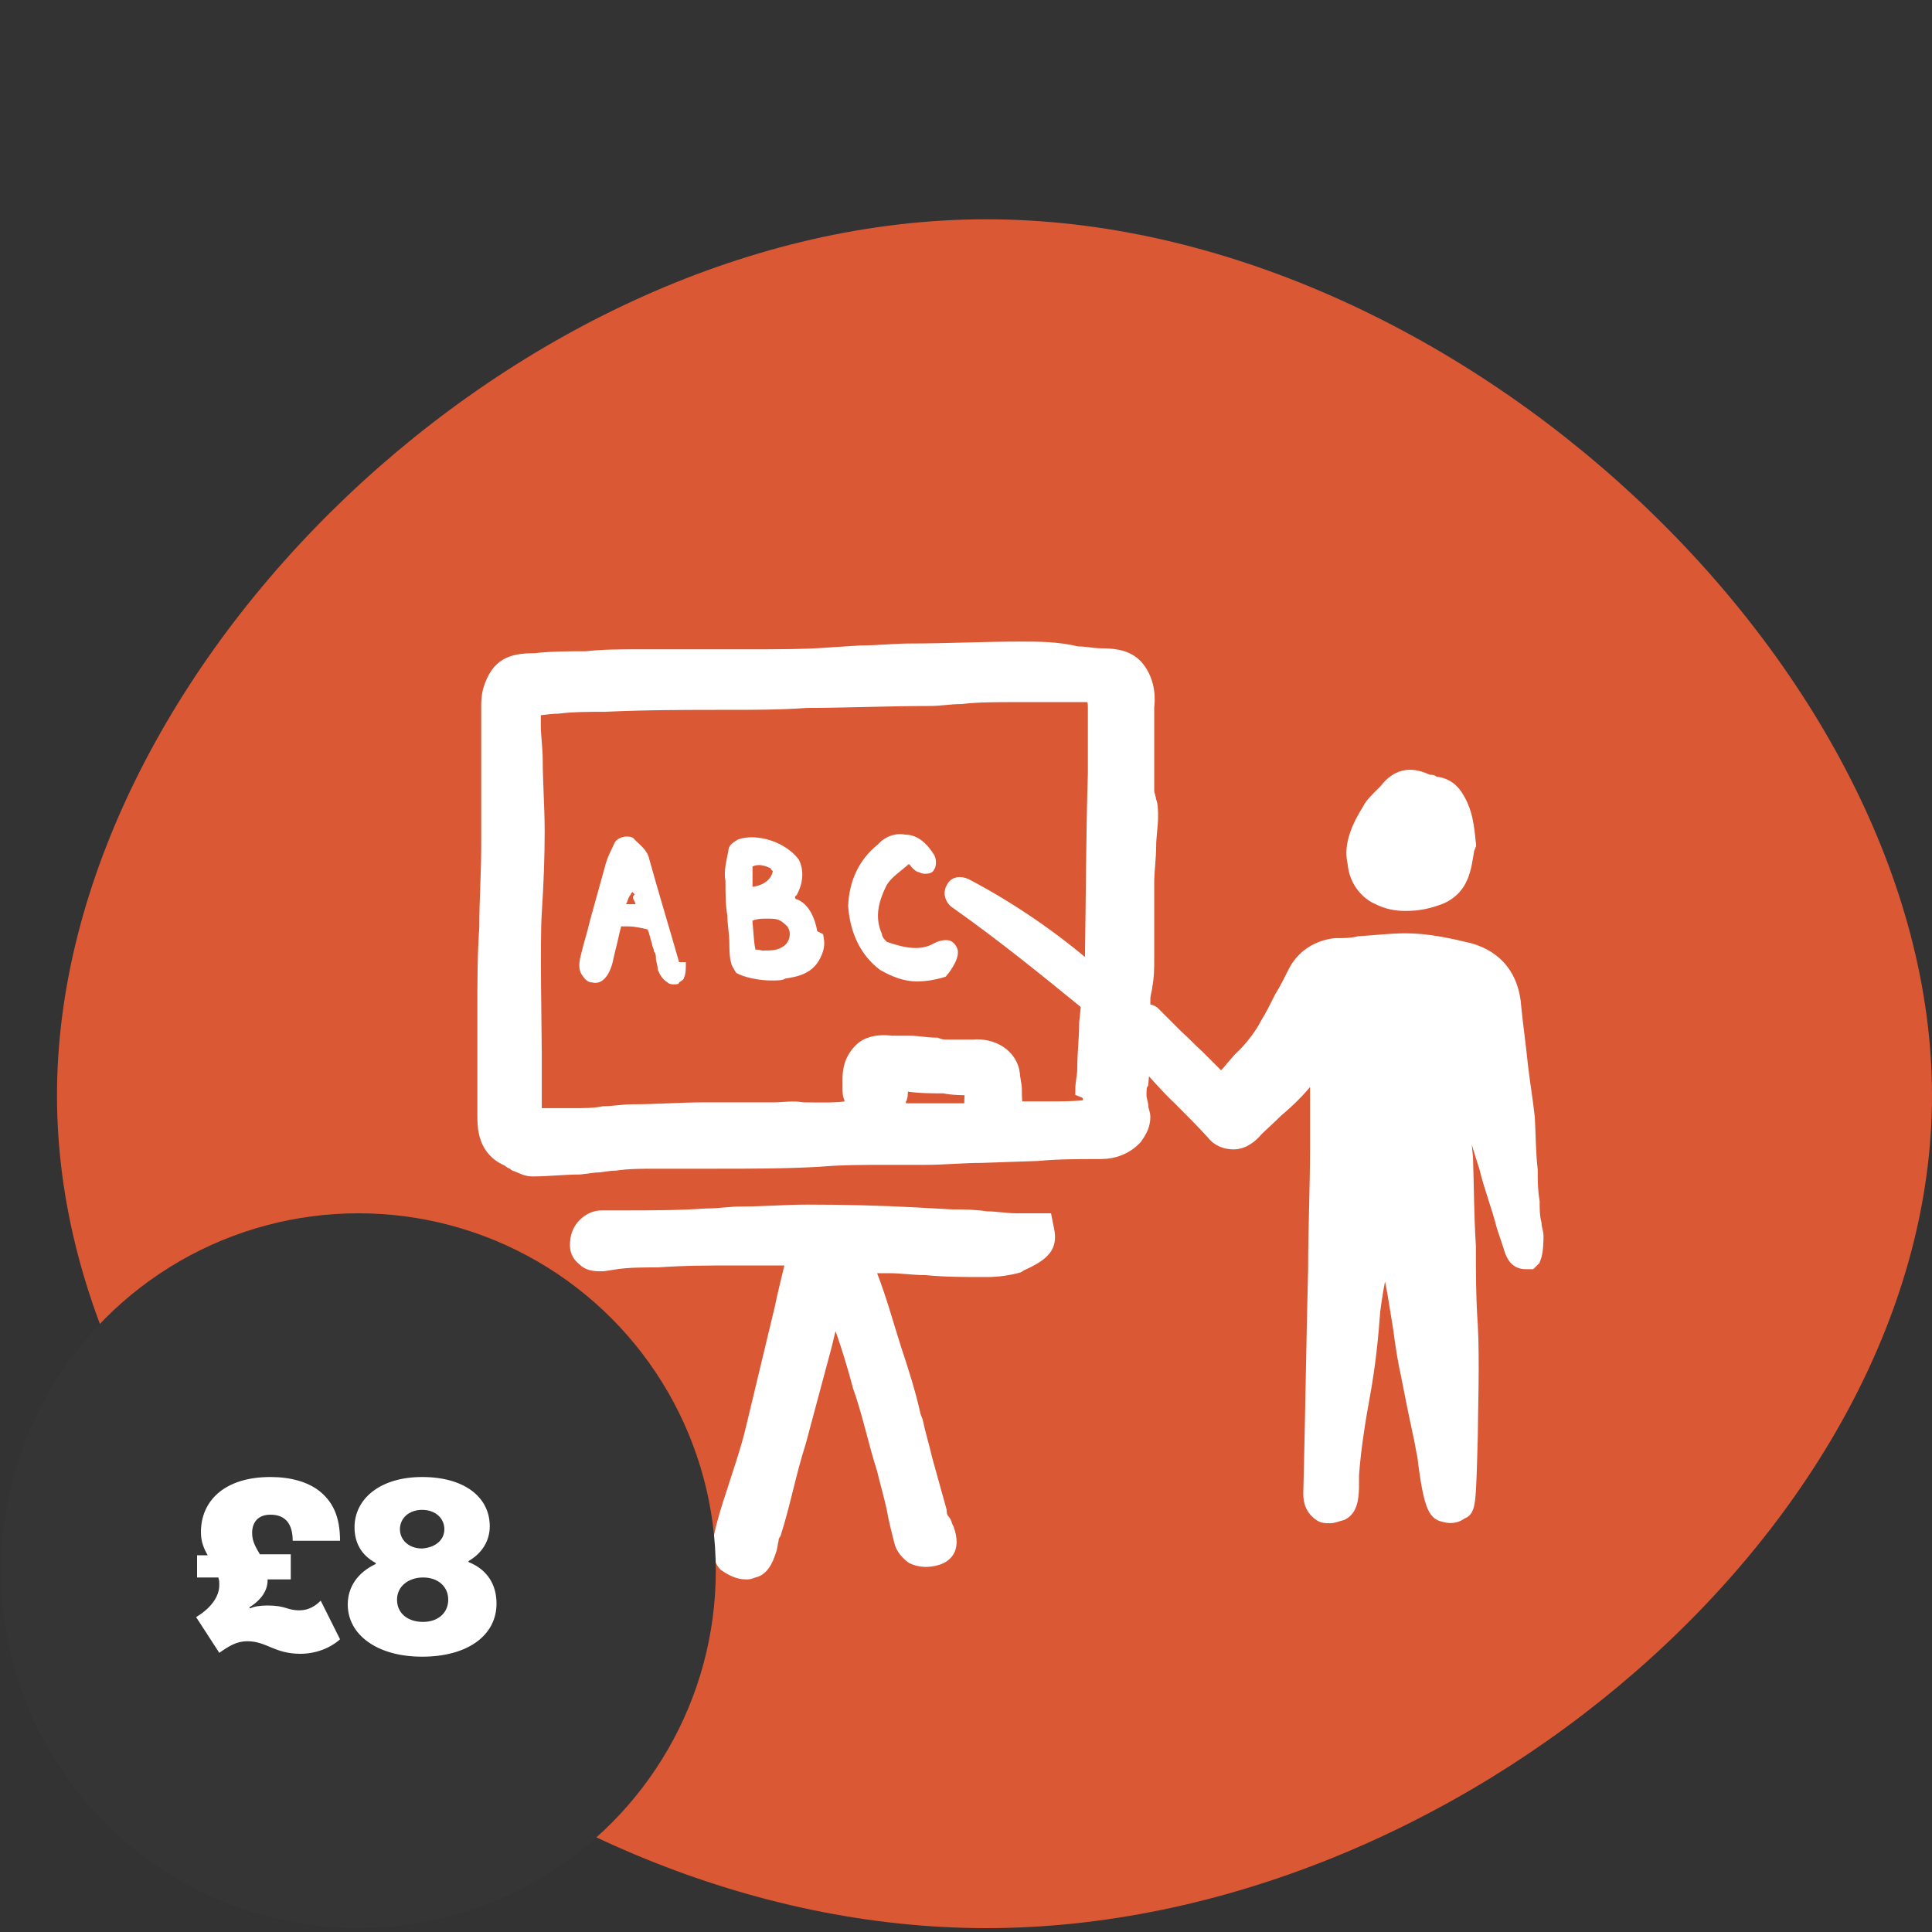
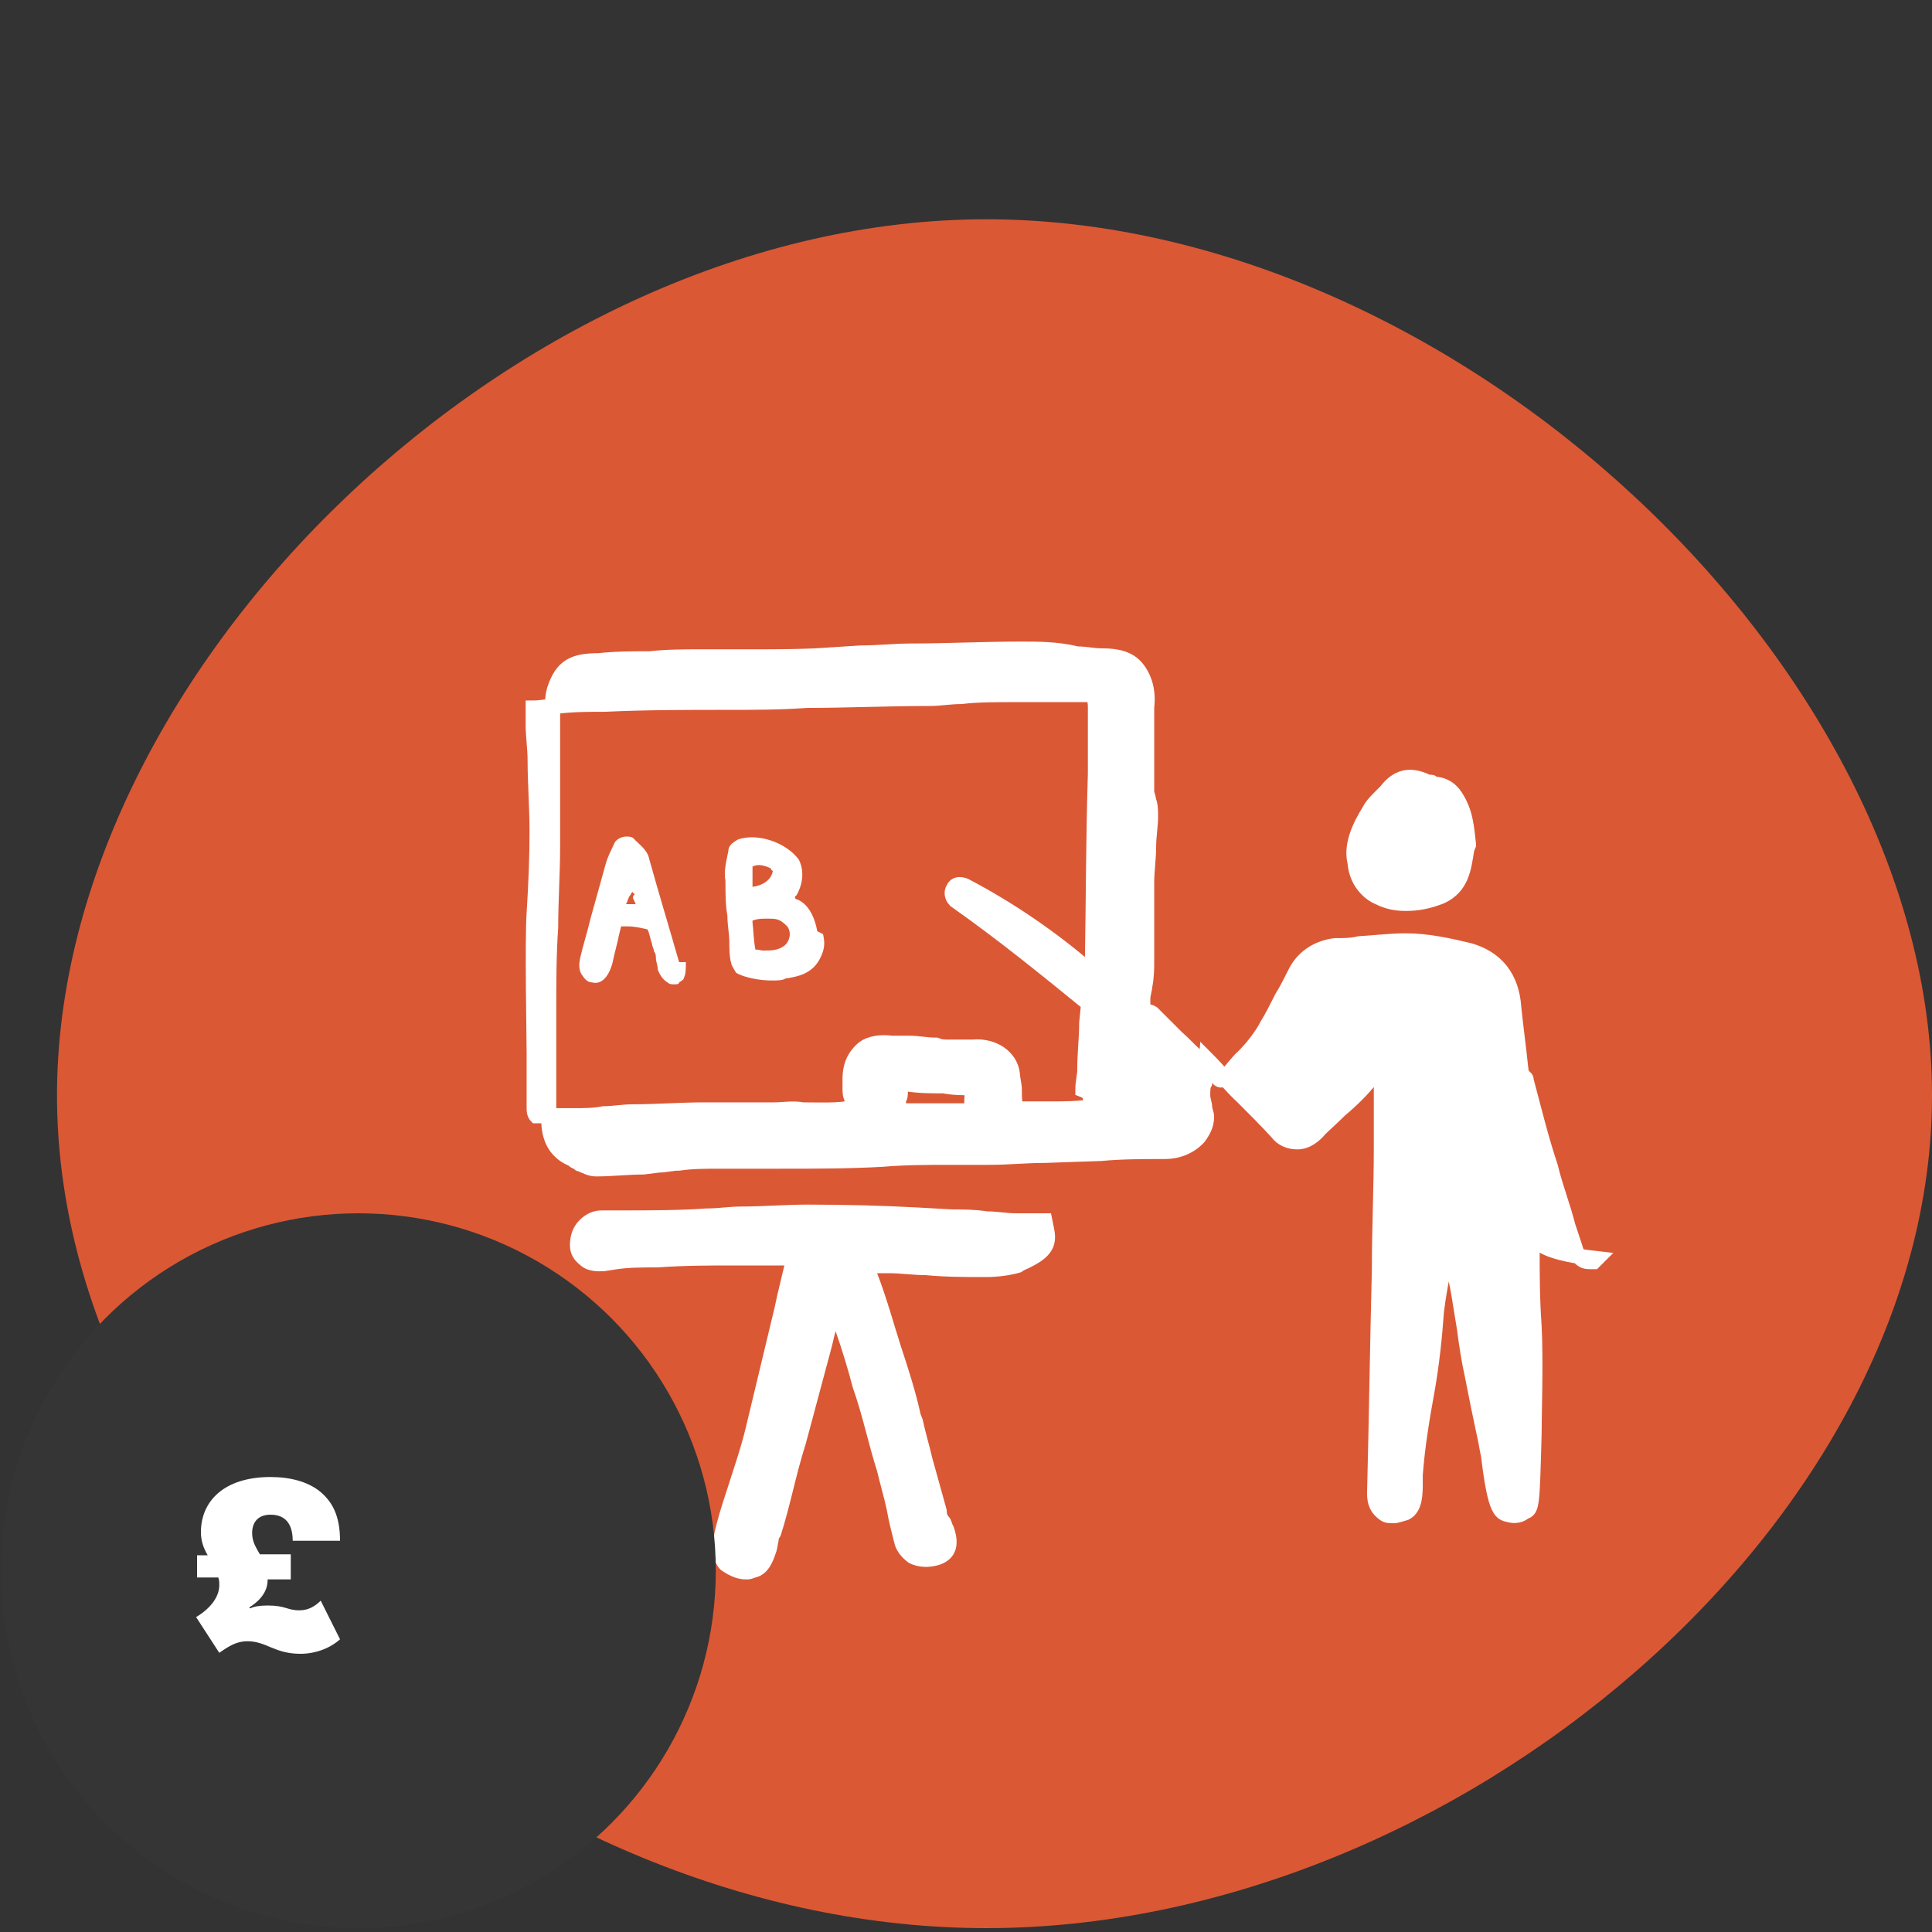
<svg xmlns="http://www.w3.org/2000/svg" version="1.1" id="Layer_7" x="0px" y="0px" viewBox="0 0 200 200" style="enable-background:new 0 0 200 200;" xml:space="preserve">
  <rect x="0" y="0" width="200" height="200" fill="#333333" stroke="none" />
  <style type="text/css">
	.st0{fill:#DB5835;}
	.st1{fill:#FFFFFF;}
	.st2{fill:#FFFFFF;stroke:#FFFFFF;stroke-width:1.568;stroke-miterlimit:10;}
	.st3{fill:#353535;}
	.st4{fill:none;}
</style>
  <path class="st0" d="M200,113.4c0,44.3-49.4,86.2-97.9,86.2c-48.4,0-96.2-41.9-96.2-86.2s47.8-90.7,96.2-90.7  C150.6,22.7,200,69.1,200,113.4z" />
  <g>
    <path class="st1" d="M109.1,127.1l-0.3-1.5h-2.1c-0.5,0-1,0-1.5,0c-1,0-2-0.2-3-0.2c-1.3-0.2-2.5-0.2-3.6-0.2L95,125   c-3.6-0.2-7.6-0.3-11.4-0.3c-2.3,0-4.6,0.2-6.9,0.2c-1.2,0-2.3,0.2-3.6,0.2c-2.8,0.2-5.8,0.2-8.7,0.2h-2.1c-0.8,0-1.6,0.3-2.3,1   s-1,1.6-1,2.6s0.5,1.6,1,2c0.8,0.8,2,0.7,2.5,0.7l1.3-0.2c1.3-0.2,2.8-0.2,4.3-0.2c2.8-0.2,5.4-0.2,8.1-0.2h0.7c1.3,0,2.8,0,4.3,0   c-0.3,1.3-0.7,2.8-1,4.3c-1,4.1-2,8.4-3,12.5c-0.5,2.1-1.3,4.4-2,6.6c-0.5,1.5-1,3.1-1.3,4.6c-0.2,0.7-0.3,2.5,0.7,3.5   c0.7,0.5,1.6,1,2.6,1c0.3,0,0.5,0,1-0.2c1.3-0.3,1.8-1.6,2.1-2.5c0.2-0.5,0.2-1,0.3-1.3c0-0.2,0-0.2,0.2-0.5c1-3.1,1.6-6.4,2.6-9.5   l2.6-9.7c0.2-0.7,0.3-1.3,0.5-2c0.7,2,1.3,4,1.8,5.9c1,2.8,1.6,5.8,2.5,8.6c0.3,1.3,0.7,2.6,1,4c0.2,1.2,0.5,2.3,0.8,3.5   c0.2,0.8,0.8,1.5,1.5,2c1,0.5,2.1,0.5,3.1,0.2s2.5-1.3,1.5-4c-0.2-0.3-0.2-0.7-0.5-1c-0.2-0.2-0.2-0.5-0.2-0.7   c-0.5-1.8-1-3.6-1.5-5.4c-0.3-1.3-0.7-2.6-1-4l-0.2-0.5c-0.5-2.3-1.3-4.8-2-6.9c-0.8-2.5-1.5-5.1-2.5-7.7c0.3,0,0.8,0,1.2,0   c1.3,0,2.5,0.2,3.8,0.2c2.1,0.2,4.1,0.2,6.3,0.2c1.3,0,2.6-0.2,3.6-0.5l0.3-0.2C108.5,130.4,109.6,129.3,109.1,127.1z" />
    <g>
      <path class="st1" d="M84.6,96.4c-0.2-1.2-0.8-2.8-2.1-3.3c-0.2,0-0.2-0.2-0.2-0.2c0-0.2,0.2-0.2,0.2-0.3c0.7-1.3,0.7-2.6,0.2-3.6    c-1.3-1.8-4.3-2.8-6.3-2.1c-0.3,0.2-1,0.5-1,1.2c-0.2,1-0.5,2.1-0.3,3.1c0,1.3,0,2.5,0.2,3.6c0,1,0.2,1.8,0.2,2.8    c0,0.3,0,1.6,0.2,2.1l0,0c0,0.2,0.2,0.5,0.5,1c0.8,0.5,2.5,0.8,3.6,0.8c0.7,0,1.2,0,1.5-0.2c1.3-0.2,2.8-0.5,3.6-2.1    c0.5-1,0.5-1.6,0.3-2.5L84.6,96.4z M78.2,98.3c-0.2-1-0.2-2-0.3-2.8v-0.2l0,0c0.5-0.2,1-0.2,1.3-0.2h0.2c1,0,1.3,0,2.1,0.8    c0.5,0.7,0.2,1.6-0.3,2c-0.7,0.5-1.3,0.5-2.3,0.5C78.5,98.3,78.3,98.3,78.2,98.3z M79.8,89.9c0,0.2,0.2,0.2,0.2,0.3    c-0.2,1-1.2,1.5-2.1,1.6v-2.1C78.5,89.4,79.2,89.6,79.8,89.9z" />
      <path class="st1" d="M70.3,99.6c-1-3.5-2.1-7.1-3.1-10.7c-0.2-1-1.2-1.6-1.6-2.1c-0.2-0.2-0.5-0.2-0.8-0.2s-1,0.2-1.2,0.7    c-0.3,0.7-0.7,1.3-1,2.5c-0.5,1.8-1,3.6-1.5,5.4c-0.3,1.3-0.7,2.5-1,3.8c-0.2,0.8-0.2,1.5,0.2,2c0.2,0.3,0.5,0.7,1,0.7    c0.7,0.2,1.6-0.2,2.1-2c0.2-1,0.5-2,0.7-3l0.2-0.8c0.2,0,0.5,0,0.7,0c0.8,0,1.5,0.2,2,0.3c0.2,0.2,0.3,1,0.5,1.5    c0,0.3,0.2,0.5,0.2,0.8c0.2,0.2,0.2,0.5,0.2,0.7c0,0.3,0.2,0.8,0.2,1.2c0.2,0.5,0.5,1,1,1.3c0.2,0.2,0.5,0.2,0.7,0.2    s0.5,0,0.5-0.2c0.3-0.2,0.5-0.3,0.5-0.5c0.2-0.3,0.2-1,0.2-1.6L70.3,99.6z M65.8,93.6c-0.2,0-0.3,0-0.5,0s-0.3,0-0.5,0    c0.2-0.3,0.2-0.7,0.5-1c0-0.2,0.2-0.2,0.2-0.3c0,0.2,0.2,0.2,0.2,0.3C65.3,92.9,65.7,93.2,65.8,93.6z" />
-       <path class="st1" d="M99.1,98.2c-0.2-0.5-0.5-0.7-0.7-0.8c-0.5-0.2-1.3,0-1.8,0.3c-1.3,0.7-2.8,0.5-4.8-0.2    c-0.2-0.2-0.5-0.5-0.5-0.8c-0.7-1.6-0.5-3.1,0.5-5.1c0.5-0.8,1.3-1.3,2.1-2c0.2-0.2,0.2-0.2,0.5,0.2c0.2,0.2,0.5,0.5,0.8,0.5    c0.2,0.2,1.3,0.3,1.5-0.3c0.2-0.2,0.3-1,0-1.5c-0.8-1.3-1.8-2.1-3-2.1c-1-0.2-2.1,0.2-2.8,1c-2,1.6-3,3.8-3.1,6.4l0,0    c0.2,2.8,1.3,5.1,3.3,6.6c1.2,0.7,2.5,1.2,3.8,1.2c1,0,2.1-0.2,3-0.5C98.6,100.3,99.4,99,99.1,98.2z" />
    </g>
    <g>
      <path class="st1" d="M142.4,93.6c1,0.5,2,0.7,3.1,0.7c1.3,0,2.5-0.2,4-0.8c2.6-1.2,2.8-3.6,3.1-5.4l0.2-0.5v-0.2    c-0.2-1.8-0.3-3.6-1.5-5.4c-0.8-1.2-1.8-1.5-2.6-1.6c-0.2-0.2-0.5-0.2-0.7-0.2c-2.1-1-3.8-0.5-5.1,1.2c-0.2,0.2-0.3,0.3-0.5,0.5    c-0.5,0.5-1,1-1.3,1.6c-1,1.6-2.1,3.8-1.6,5.9C139.7,91.7,141.2,93.1,142.4,93.6z" />
-       <path class="st2" d="M159,128c0-0.5-0.2-0.8-0.2-1.3c-0.2-0.8-0.2-1.5-0.2-2.3c-0.2-1.2-0.2-2.1-0.2-3.3c-0.2-1.6-0.2-3.6-0.3-5.4    c-0.2-1.8-0.5-3.6-0.7-5.3c-0.2-2-0.5-4.1-0.7-6.1c-0.2-3.1-1.8-5.1-4.6-5.9c-2.1-0.5-4.3-1-6.6-1c-1.6,0-3.1,0.2-4.8,0.3    c-0.8,0.2-1.6,0.2-2.5,0.2c-1.6,0.2-3.1,1-4,2.6c-0.5,1-1,2-1.5,2.8c-0.5,1-1,2-1.5,2.8c-0.5,1-1.6,2.5-2.8,3.6l-0.7,0.8    c-0.8,1-1.2,1.3-1.3,1.3c0,0-0.2,0-0.3-0.2c-0.3-0.3-0.7-0.7-1-1s-0.8-0.8-1.2-1.2c-0.8-0.7-1.3-1.3-2.1-2    c-0.7-0.7-1.5-1.5-2.3-2.3l-0.2-0.2c-0.3-0.2-0.7-0.2-1-0.2v-1.3c0-0.5,0.2-1,0.2-1.3c0.2-1,0.2-1.8,0.2-2.8c0-1.3,0-2.5,0-3.8    s0-2.8,0-4.1s0.2-2.5,0.2-3.8c0-1,0.2-2.1,0.2-3.1c0-0.5,0-1.2-0.2-1.6c0-0.3-0.2-0.7-0.2-1c0-0.5,0-1,0-1.3c0-0.5,0-0.8,0-1.3    c0-0.7,0-1.3,0-2.1c0-1.3,0-2.8,0-4c0.2-1.6-0.2-3-1-4s-2-1.3-3.6-1.3c-1,0-1.6-0.2-2.6-0.2c-2-0.5-4-0.5-5.8-0.5    c-4,0-7.7,0.2-11.5,0.2c-1.6,0-3.3,0.2-5.1,0.2L86,67.8C83.4,68,80.5,68,77.7,68c-2.1,0-4.4,0-6.6,0c-1.6,0-3.5,0-5.1,0    s-3.6,0-5.3,0.2c-1.6,0-3.6,0-5.3,0.2c-2.5,0-3.8,0.5-4.6,3c-0.2,0.7-0.2,1.3-0.2,1.8c0,1.6,0,3.5,0,5.3c0,3,0,5.9,0,9.1    c0,2.8-0.2,5.6-0.2,8.4c-0.2,2.8-0.2,5.8-0.2,8.6c0,1.8,0,3.6,0,5.4s0,3.6,0,5.4c0,1.3,0,3.6,2.5,4.6c0.2,0.2,0.2,0.2,0.5,0.3    c0.2,0.2,0.2,0.2,0.3,0.2c0.5,0.2,1,0.5,1.6,0.5c1.6,0,3.3-0.2,4.9-0.2l1.6-0.2c0.7,0,1.3-0.2,2.1-0.2c1.3-0.2,2.8-0.2,4.1-0.2    c2.1,0,4.1,0,6.3,0c3.6,0,7.2,0,10.7-0.2c2.3-0.2,4.8-0.2,6.9-0.2c1.3,0,2.8,0,4.1,0c2,0,3.8-0.2,5.8-0.2l5.8-0.2    c2.1-0.2,4.3-0.2,6.6-0.2c1.3,0,2.6-0.5,3.5-1.5c0.5-0.7,0.8-1.3,0.8-2.1c0-0.3-0.2-0.7-0.2-1s-0.2-0.8-0.2-1.2c0-0.5,0-1,0.2-1.3    l0.2-2.5c1.3,1.3,2.5,2.8,3.8,4c1.2,1.2,2.5,2.5,3.5,3.6c0.5,0.7,1.3,1,2.1,1l0,0c1,0,1.8-0.7,2.3-1.3c0.5-0.5,1.3-1.2,2.1-2    c1.2-1,2.3-2.1,3.1-3.1c0.2-0.2,0.5-0.5,0.5-0.5c0.5,0.2,0.7,0.5,0.7,0.7v2.1c0,1.2,0,2.5,0,3.6v1c0,4.3-0.2,8.4-0.2,12.7    c-0.2,7.7-0.3,15.5-0.5,23.2c0,1,0.3,1.6,1,2.1c0.3,0.2,0.5,0.2,1,0.2c0.3,0,0.8-0.2,1.2-0.3c1-0.5,1-2,1-3.1c0-0.3,0-0.5,0-0.8    c0.2-2.8,0.7-5.9,1.2-8.6c0.5-2.8,0.8-5.6,1-8.4c0.2-1.6,0.5-3.3,0.8-4.6c0,0,0,0,0.2-0.2c0.3,0.2,0.5,0.2,0.7,0.3    c0.5,1.5,0.8,4,1.2,6.3c0.2,1.6,0.5,3.5,0.8,4.8c0.5,2.6,0.8,4,1.2,5.9c0.2,0.8,0.3,1.6,0.5,2.5c0.7,5.9,1.3,5.9,2.1,6.1    c0.7,0.2,1.3,0,1.6-0.3c0.8-0.2,0.8-0.7,1-7.9c0-2.1,0.2-7.7,0-11.4c-0.2-2.8-0.2-5.4-0.2-8.2c-0.2-3.1-0.2-6.3-0.3-9.2    c-0.2-1.6-0.2-3.5-0.5-5.1c-0.2-1.2-0.2-2.3-0.3-3.3l0,0c0.2,0,0.2,0,0.2,0c0.2,0.2,0.3,0.2,0.3,0.5c0.8,3,1.5,5.9,2.5,8.9    c0.5,2.1,1.3,4.1,1.8,6.1l0.7,2.1c0.2,0.7,0.5,1.6,1.5,1.6h0.5l0.3-0.3C159,129.6,159,128.3,159,128z M100.6,115c-0.3,0-0.7,0-1,0    c-1,0-2,0-2.8,0c-1,0-2.1,0-3.1,0c-0.2,0-0.5,0-0.7-0.2s-0.2-0.5,0-0.8v-0.2c0.2-0.2,0.2-0.5,0.2-0.8c0-0.2,0-0.5,0-0.8    c0.2,0,0.3,0,0.7,0c1.3,0.2,2.5,0.2,3.8,0.2c1,0.2,2,0.2,3,0.2C100.6,113.5,100.6,114.1,100.6,115L100.6,115z M112.9,114.1    c0,0.2,0,0.5,0.2,0.5c-0.2,0-0.2,0-0.3,0c-1.3,0.2-2.8,0.2-4.1,0.2h-1c-0.8,0-1.6,0-2.5,0c-0.2-0.5-0.2-1.3-0.2-2    c0-0.5-0.2-1.2-0.2-1.6c-0.2-1.8-2-3-4.1-2.8c-0.8,0-1.6,0-2.5,0c-0.5,0-0.8,0-1.3-0.2c-1,0-1.8-0.2-2.8-0.2c-0.2,0-0.5,0-0.8,0    s-0.7,0-1,0c-1.6-0.2-2.6,0.2-3.1,0.7s-1.2,1.3-1.2,3c0,0.3,0,0.7,0,1s0,0.7,0.2,1c0,0.3,0,0.7,0,1c-1.6,0.3-3.3,0.2-5.1,0.2    c-1-0.2-2,0-3,0c-0.3,0-0.8,0-1.2,0h-0.7c-1.3,0-2.8,0-4.3,0h-1c-2.5,0-4.9,0.2-7.4,0.2c-1,0-2.1,0.2-3,0.2    c-1,0.2-2.1,0.2-3.1,0.2c-0.7,0-1.3,0-2.1,0c-0.5,0-1,0-1.3,0c-0.2,0-0.2,0-0.3,0s-0.2,0-0.2,0s-0.2-0.2-0.2-0.7c0-1,0-2,0-3    s0-2,0-2.8c0-1.6-0.2-11.7,0-14.5c0.2-3.1,0.3-5.9,0.3-8.4s-0.2-5.1-0.2-7.4c0-1.2-0.2-2.5-0.2-3.6c0-0.2,0-0.5,0-0.8s0-0.5,0-1    c0.8,0,1.6-0.2,2.5-0.2c1.6-0.2,3.3-0.2,4.9-0.2c4.3-0.2,8.4-0.2,12.7-0.2c2.8,0,5.4,0,8.2-0.2c4,0,8.4-0.2,12.7-0.2    c1.2,0,2.1-0.2,3.3-0.2c1.6-0.2,3.6-0.2,5.3-0.2c1.2,0,3.3,0,5.1,0c1.2,0,2.1,0,2.5,0c0.5,0,1,0,1,1.3c0,0.8,0,1.6,0,2.5    c0,1.5,0,3,0,4.4c-0.2,6.3-0.2,12.7-0.3,18.9l-0.2,1.6c-4-3.5-8.6-6.6-13-8.9c-0.5-0.2-1-0.2-1.2,0.3c-0.2,0.3-0.2,0.8,0.2,1.2    c5.1,3.6,9.5,7.2,13.8,10.7l-0.2,2c0,1.6-0.2,3.1-0.2,4.8c0,0.7-0.2,1.3-0.2,2.1C112.9,113.1,112.9,113.6,112.9,114.1z" />
+       <path class="st2" d="M159,128c0-0.5-0.2-0.8-0.2-1.3c-0.2-0.8-0.2-1.5-0.2-2.3c-0.2-1.2-0.2-2.1-0.2-3.3c-0.2-1.6-0.2-3.6-0.3-5.4    c-0.2-1.8-0.5-3.6-0.7-5.3c-0.2-2-0.5-4.1-0.7-6.1c-0.2-3.1-1.8-5.1-4.6-5.9c-2.1-0.5-4.3-1-6.6-1c-1.6,0-3.1,0.2-4.8,0.3    c-0.8,0.2-1.6,0.2-2.5,0.2c-1.6,0.2-3.1,1-4,2.6c-0.5,1-1,2-1.5,2.8c-0.5,1-1,2-1.5,2.8c-0.5,1-1.6,2.5-2.8,3.6l-0.7,0.8    c-0.8,1-1.2,1.3-1.3,1.3c0,0-0.2,0-0.3-0.2c-0.3-0.3-0.7-0.7-1-1s-0.8-0.8-1.2-1.2c-0.8-0.7-1.3-1.3-2.1-2    c-0.7-0.7-1.5-1.5-2.3-2.3l-0.2-0.2c-0.3-0.2-0.7-0.2-1-0.2v-1.3c0-0.5,0.2-1,0.2-1.3c0.2-1,0.2-1.8,0.2-2.8c0-1.3,0-2.5,0-3.8    s0-2.8,0-4.1s0.2-2.5,0.2-3.8c0-1,0.2-2.1,0.2-3.1c0-0.5,0-1.2-0.2-1.6c0-0.3-0.2-0.7-0.2-1c0-0.5,0-1,0-1.3c0-0.5,0-0.8,0-1.3    c0-0.7,0-1.3,0-2.1c0-1.3,0-2.8,0-4c0.2-1.6-0.2-3-1-4s-2-1.3-3.6-1.3c-1,0-1.6-0.2-2.6-0.2c-2-0.5-4-0.5-5.8-0.5    c-4,0-7.7,0.2-11.5,0.2c-1.6,0-3.3,0.2-5.1,0.2L86,67.8C83.4,68,80.5,68,77.7,68c-1.6,0-3.5,0-5.1,0    s-3.6,0-5.3,0.2c-1.6,0-3.6,0-5.3,0.2c-2.5,0-3.8,0.5-4.6,3c-0.2,0.7-0.2,1.3-0.2,1.8c0,1.6,0,3.5,0,5.3c0,3,0,5.9,0,9.1    c0,2.8-0.2,5.6-0.2,8.4c-0.2,2.8-0.2,5.8-0.2,8.6c0,1.8,0,3.6,0,5.4s0,3.6,0,5.4c0,1.3,0,3.6,2.5,4.6c0.2,0.2,0.2,0.2,0.5,0.3    c0.2,0.2,0.2,0.2,0.3,0.2c0.5,0.2,1,0.5,1.6,0.5c1.6,0,3.3-0.2,4.9-0.2l1.6-0.2c0.7,0,1.3-0.2,2.1-0.2c1.3-0.2,2.8-0.2,4.1-0.2    c2.1,0,4.1,0,6.3,0c3.6,0,7.2,0,10.7-0.2c2.3-0.2,4.8-0.2,6.9-0.2c1.3,0,2.8,0,4.1,0c2,0,3.8-0.2,5.8-0.2l5.8-0.2    c2.1-0.2,4.3-0.2,6.6-0.2c1.3,0,2.6-0.5,3.5-1.5c0.5-0.7,0.8-1.3,0.8-2.1c0-0.3-0.2-0.7-0.2-1s-0.2-0.8-0.2-1.2c0-0.5,0-1,0.2-1.3    l0.2-2.5c1.3,1.3,2.5,2.8,3.8,4c1.2,1.2,2.5,2.5,3.5,3.6c0.5,0.7,1.3,1,2.1,1l0,0c1,0,1.8-0.7,2.3-1.3c0.5-0.5,1.3-1.2,2.1-2    c1.2-1,2.3-2.1,3.1-3.1c0.2-0.2,0.5-0.5,0.5-0.5c0.5,0.2,0.7,0.5,0.7,0.7v2.1c0,1.2,0,2.5,0,3.6v1c0,4.3-0.2,8.4-0.2,12.7    c-0.2,7.7-0.3,15.5-0.5,23.2c0,1,0.3,1.6,1,2.1c0.3,0.2,0.5,0.2,1,0.2c0.3,0,0.8-0.2,1.2-0.3c1-0.5,1-2,1-3.1c0-0.3,0-0.5,0-0.8    c0.2-2.8,0.7-5.9,1.2-8.6c0.5-2.8,0.8-5.6,1-8.4c0.2-1.6,0.5-3.3,0.8-4.6c0,0,0,0,0.2-0.2c0.3,0.2,0.5,0.2,0.7,0.3    c0.5,1.5,0.8,4,1.2,6.3c0.2,1.6,0.5,3.5,0.8,4.8c0.5,2.6,0.8,4,1.2,5.9c0.2,0.8,0.3,1.6,0.5,2.5c0.7,5.9,1.3,5.9,2.1,6.1    c0.7,0.2,1.3,0,1.6-0.3c0.8-0.2,0.8-0.7,1-7.9c0-2.1,0.2-7.7,0-11.4c-0.2-2.8-0.2-5.4-0.2-8.2c-0.2-3.1-0.2-6.3-0.3-9.2    c-0.2-1.6-0.2-3.5-0.5-5.1c-0.2-1.2-0.2-2.3-0.3-3.3l0,0c0.2,0,0.2,0,0.2,0c0.2,0.2,0.3,0.2,0.3,0.5c0.8,3,1.5,5.9,2.5,8.9    c0.5,2.1,1.3,4.1,1.8,6.1l0.7,2.1c0.2,0.7,0.5,1.6,1.5,1.6h0.5l0.3-0.3C159,129.6,159,128.3,159,128z M100.6,115c-0.3,0-0.7,0-1,0    c-1,0-2,0-2.8,0c-1,0-2.1,0-3.1,0c-0.2,0-0.5,0-0.7-0.2s-0.2-0.5,0-0.8v-0.2c0.2-0.2,0.2-0.5,0.2-0.8c0-0.2,0-0.5,0-0.8    c0.2,0,0.3,0,0.7,0c1.3,0.2,2.5,0.2,3.8,0.2c1,0.2,2,0.2,3,0.2C100.6,113.5,100.6,114.1,100.6,115L100.6,115z M112.9,114.1    c0,0.2,0,0.5,0.2,0.5c-0.2,0-0.2,0-0.3,0c-1.3,0.2-2.8,0.2-4.1,0.2h-1c-0.8,0-1.6,0-2.5,0c-0.2-0.5-0.2-1.3-0.2-2    c0-0.5-0.2-1.2-0.2-1.6c-0.2-1.8-2-3-4.1-2.8c-0.8,0-1.6,0-2.5,0c-0.5,0-0.8,0-1.3-0.2c-1,0-1.8-0.2-2.8-0.2c-0.2,0-0.5,0-0.8,0    s-0.7,0-1,0c-1.6-0.2-2.6,0.2-3.1,0.7s-1.2,1.3-1.2,3c0,0.3,0,0.7,0,1s0,0.7,0.2,1c0,0.3,0,0.7,0,1c-1.6,0.3-3.3,0.2-5.1,0.2    c-1-0.2-2,0-3,0c-0.3,0-0.8,0-1.2,0h-0.7c-1.3,0-2.8,0-4.3,0h-1c-2.5,0-4.9,0.2-7.4,0.2c-1,0-2.1,0.2-3,0.2    c-1,0.2-2.1,0.2-3.1,0.2c-0.7,0-1.3,0-2.1,0c-0.5,0-1,0-1.3,0c-0.2,0-0.2,0-0.3,0s-0.2,0-0.2,0s-0.2-0.2-0.2-0.7c0-1,0-2,0-3    s0-2,0-2.8c0-1.6-0.2-11.7,0-14.5c0.2-3.1,0.3-5.9,0.3-8.4s-0.2-5.1-0.2-7.4c0-1.2-0.2-2.5-0.2-3.6c0-0.2,0-0.5,0-0.8s0-0.5,0-1    c0.8,0,1.6-0.2,2.5-0.2c1.6-0.2,3.3-0.2,4.9-0.2c4.3-0.2,8.4-0.2,12.7-0.2c2.8,0,5.4,0,8.2-0.2c4,0,8.4-0.2,12.7-0.2    c1.2,0,2.1-0.2,3.3-0.2c1.6-0.2,3.6-0.2,5.3-0.2c1.2,0,3.3,0,5.1,0c1.2,0,2.1,0,2.5,0c0.5,0,1,0,1,1.3c0,0.8,0,1.6,0,2.5    c0,1.5,0,3,0,4.4c-0.2,6.3-0.2,12.7-0.3,18.9l-0.2,1.6c-4-3.5-8.6-6.6-13-8.9c-0.5-0.2-1-0.2-1.2,0.3c-0.2,0.3-0.2,0.8,0.2,1.2    c5.1,3.6,9.5,7.2,13.8,10.7l-0.2,2c0,1.6-0.2,3.1-0.2,4.8c0,0.7-0.2,1.3-0.2,2.1C112.9,113.1,112.9,113.6,112.9,114.1z" />
    </g>
  </g>
  <circle class="st3" cx="37.1" cy="162.6" r="37" />
  <rect y="142.2" class="st4" width="73.6" height="29.5" />
  <g>
    <path class="st1" d="M20.6,161h0.9c-0.4-0.7-0.7-1.4-0.7-2.4c0-3.2,2.4-5.7,7.2-5.7c2.1,0,3.8,0.5,5,1.4c1.4,1.1,2.2,2.6,2.2,5.2   h-4.9c0-1.8-0.8-2.7-2.3-2.7c-1.3,0-1.9,0.8-1.9,1.9c0,0.9,0.4,1.5,0.8,2.2h3.2v2.6h-2.4v0.1c0,1-0.6,2-1.9,2.8l0.1,0.1   c0.4-0.2,1-0.3,1.8-0.3c1.9,0,2,0.5,3.3,0.5c1,0,1.7-0.5,2.2-1l2,4c-1,0.9-2.5,1.5-4.1,1.5c-2.7,0-3.5-1.3-5.5-1.3   c-1.1,0-1.9,0.5-2.9,1.2l-2.4-3.7c1.5-0.9,2.4-2.1,2.4-3.3c0-0.3,0-0.5-0.1-0.8h-2.2V161z" />
-     <path class="st1" d="M36,166.1c0-1.8,1-3.3,2.9-4.2v-0.1c-1.5-0.8-2.2-2.1-2.2-3.7c0-2.9,2.6-5.2,7-5.2c4.4,0,7,2.1,7,5.1   c0,1.5-0.8,2.8-2.2,3.6v0.1c2,0.8,2.9,2.4,2.9,4.3c0,3.3-3,5.5-7.7,5.5S36,169.2,36,166.1z M46.4,165.6c0-1.4-1.1-2.3-2.6-2.3   c-1.5,0-2.7,0.9-2.7,2.3s1.1,2.3,2.7,2.3C45.3,167.9,46.4,167,46.4,165.6z M46,158.3c0-1.1-0.9-2-2.3-2c-1.4,0-2.3,0.9-2.3,2   c0,1.1,0.9,2,2.3,2C45.1,160.2,46,159.4,46,158.3z" />
  </g>
</svg>